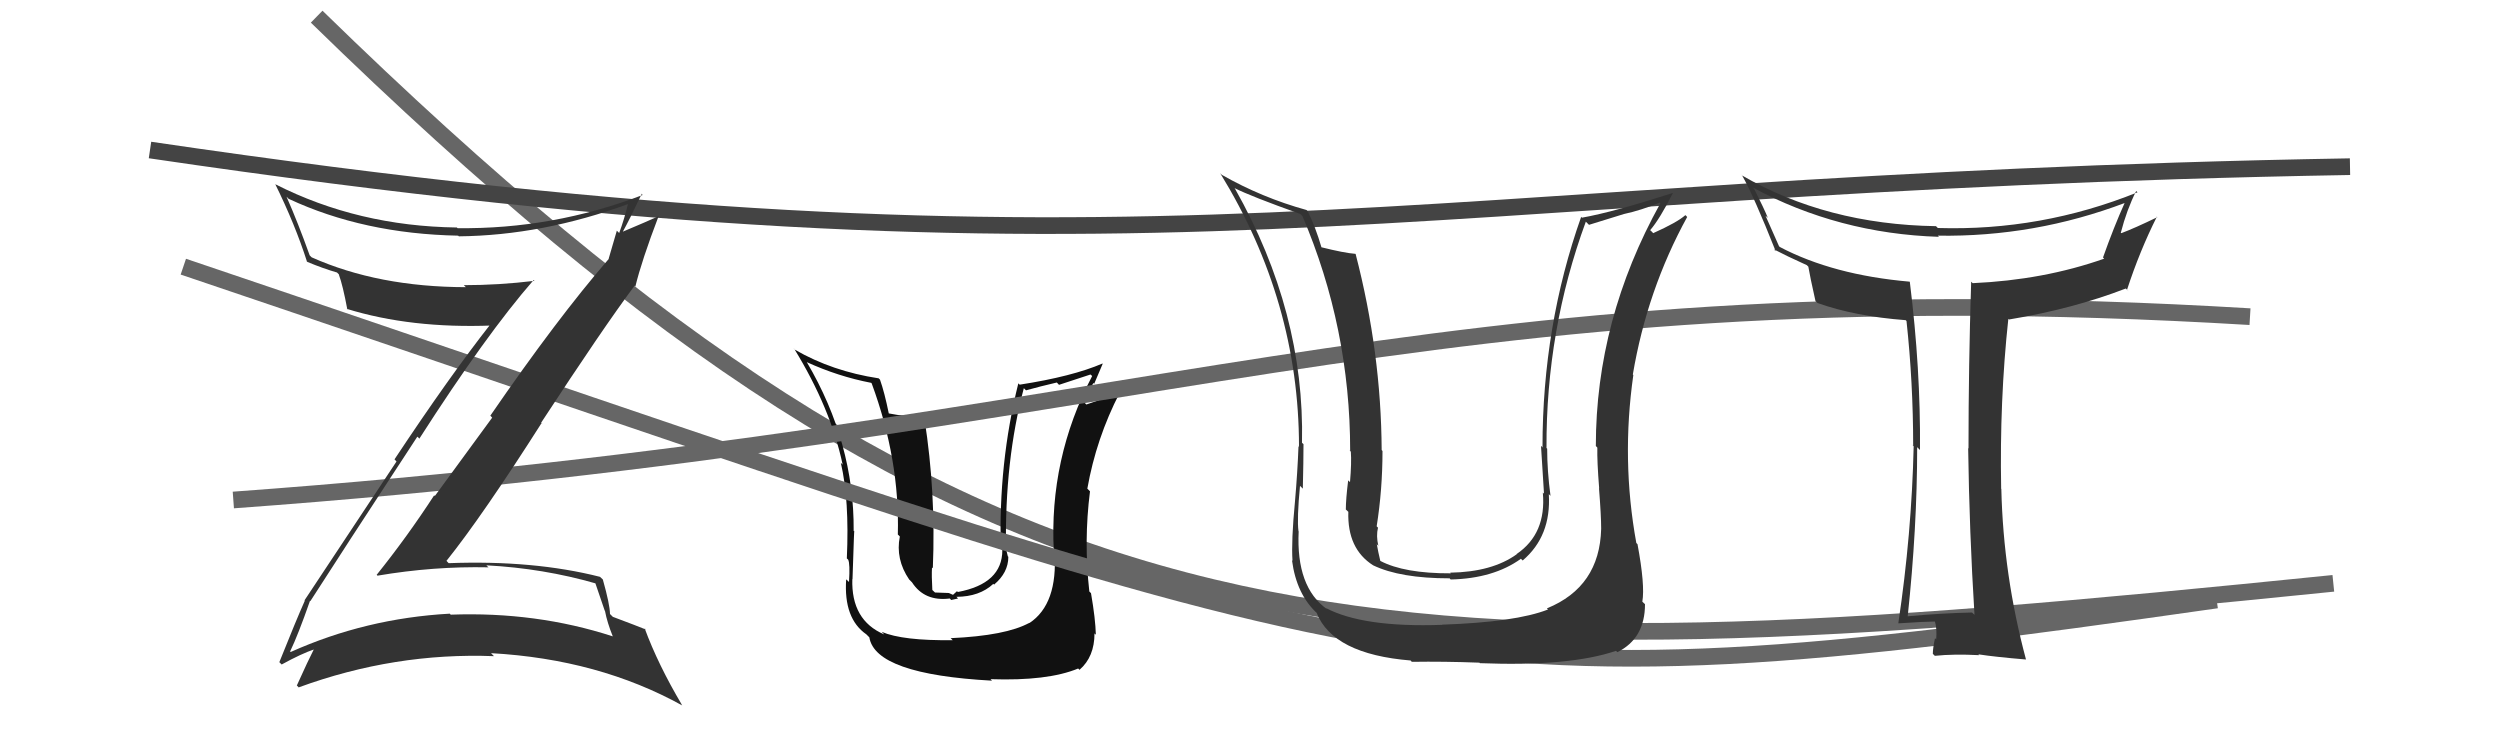
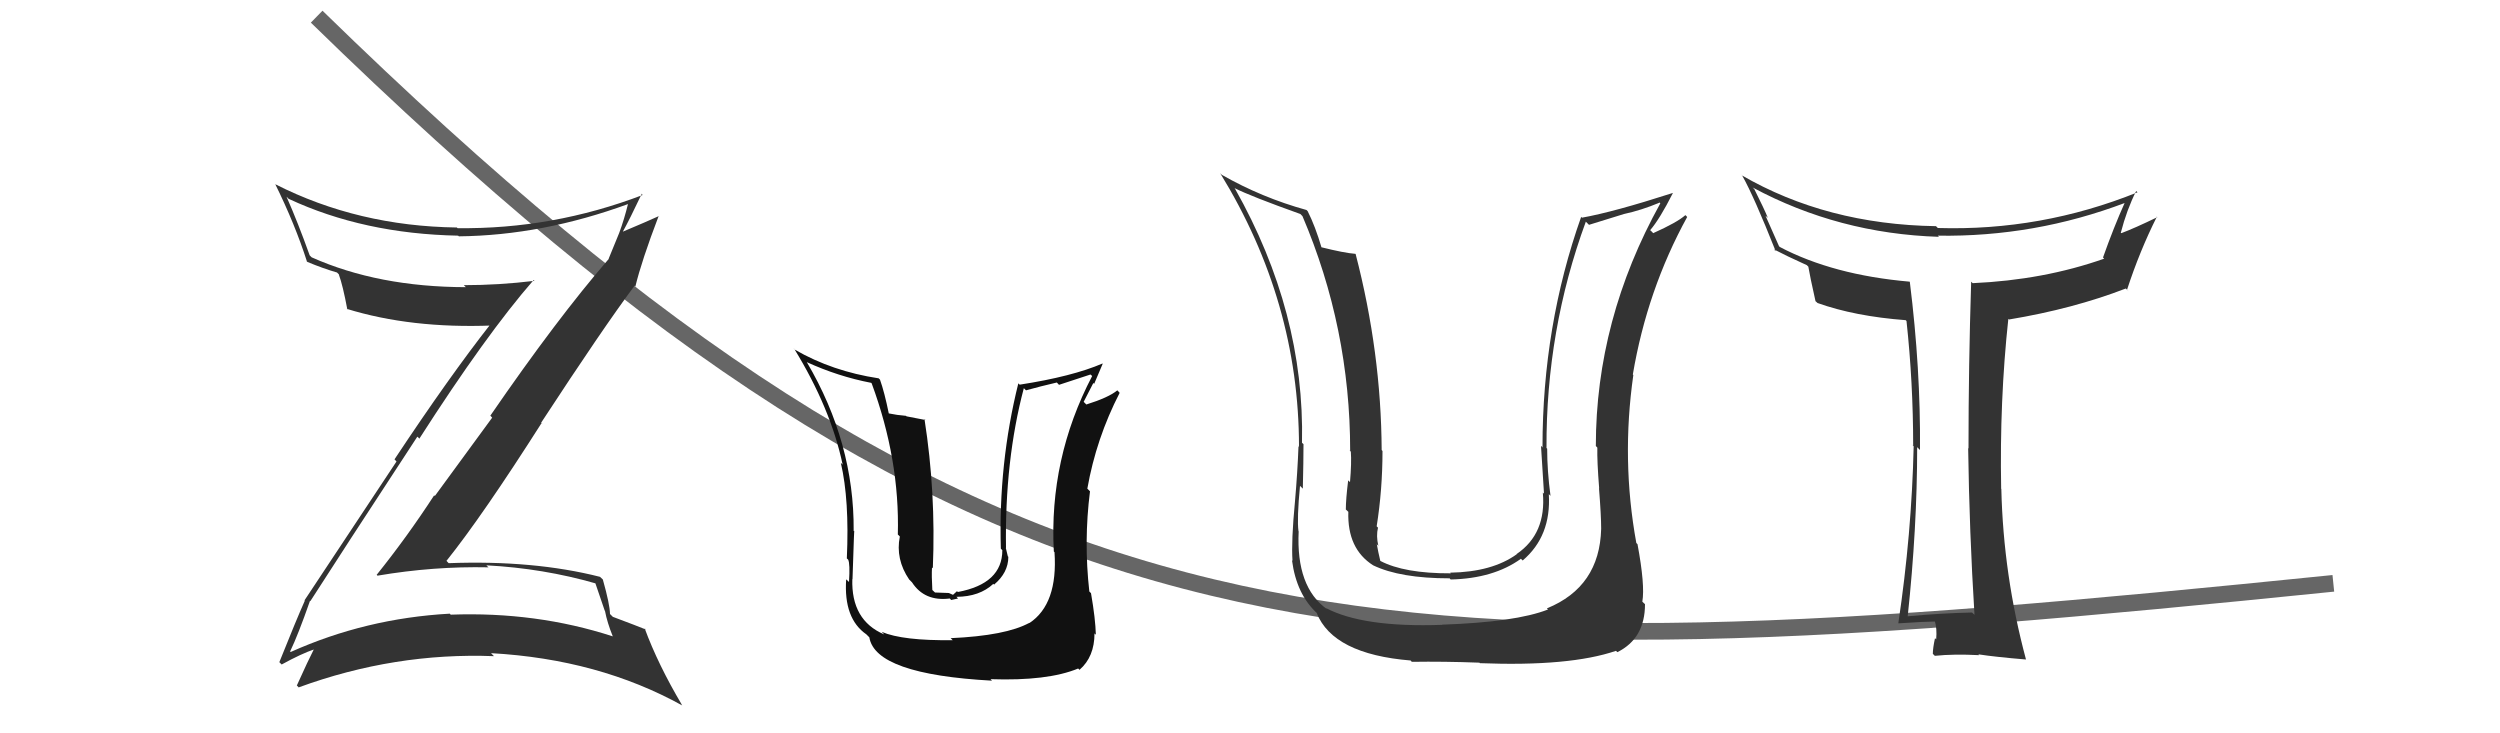
<svg xmlns="http://www.w3.org/2000/svg" width="150" height="44" viewBox="0,0,150,44">
  <path d="M19 1 C60 41,81 41,140 35" stroke="#666" fill="none" />
-   <path d="M9 9 C70 18,83 11,141 10" stroke="#444" fill="none" />
  <path fill="#111" d="M57.16 38.41L57.16 38.41L57.16 38.41Q54.16 38.45 52.90 37.91L52.95 37.96L53.06 38.07Q51.06 37.22 51.14 34.74L51.17 34.78L51.15 34.76Q51.26 31.33 51.26 31.90L51.32 31.96L51.22 31.85Q51.26 26.57 48.41 21.73L48.34 21.67L48.39 21.72Q50.29 22.59 52.27 22.97L52.29 22.99L52.30 23.00Q53.99 27.58 53.87 32.07L54.04 32.24L53.99 32.19Q53.72 33.55 54.55 34.77L54.73 34.95L54.72 34.94Q55.47 36.10 56.99 35.91L57.07 36.00L57.48 35.91L57.39 35.81Q58.78 35.80 59.60 35.03L59.68 35.12L59.64 35.08Q60.50 34.36 60.50 33.41L60.36 33.27L60.47 33.38Q60.39 33.07 60.35 32.88L60.33 32.86L60.36 32.88Q60.28 27.63 61.43 23.29L61.55 23.41L61.56 23.42Q62.42 23.18 63.41 22.95L63.54 23.09L65.43 22.47L65.53 22.56Q62.93 27.54 63.23 33.09L63.20 33.06L63.27 33.13Q63.48 36.24 61.77 37.38L61.71 37.32L61.76 37.37Q60.36 38.14 57.04 38.29ZM59.50 40.82L59.36 40.68L59.43 40.75Q62.86 40.87 64.69 40.11L64.81 40.23L64.77 40.19Q65.67 39.41 65.67 38.00L65.70 38.04L65.75 38.08Q65.73 37.15 65.46 35.59L65.48 35.61L65.36 35.49Q65.02 32.48 65.40 29.48L65.24 29.32L65.24 29.32Q65.77 26.31 67.18 23.57L67.05 23.43L67.04 23.42Q66.52 23.85 65.18 24.27L65.17 24.26L65.02 24.11Q65.30 23.55 65.60 22.98L65.65 23.03L66.16 21.83L66.15 21.81Q64.34 22.59 61.18 23.08L61.21 23.11L61.10 23.00Q59.90 27.82 60.05 32.92L60.02 32.89L60.14 33.01Q60.14 35.02 57.47 35.52L57.42 35.47L57.18 35.69L56.93 35.58L56.10 35.55L55.94 35.40Q55.89 34.54 55.92 34.05L56.00 34.12L55.97 34.09Q56.16 29.56 55.47 25.15L55.53 25.20L54.39 24.98L54.36 24.95Q53.83 24.91 53.30 24.80L53.37 24.87L53.33 24.82Q53.07 23.54 52.80 22.78L52.74 22.72L52.72 22.70Q49.94 22.28 47.69 20.98L47.60 20.89L47.66 20.94Q49.84 24.49 50.56 27.88L50.56 27.88L50.45 27.77Q50.97 30.00 50.81 33.51L50.84 33.53L50.89 33.58Q51.01 33.82 50.94 34.92L50.89 34.87L50.77 34.76Q50.61 37.11 51.98 38.06L51.98 38.06L52.16 38.24Q52.52 40.46 59.52 40.84Z" />
-   <path d="M11 16 C85 41,84 43,133 36" stroke="#666" fill="none" />
-   <path d="M14 30 C69 26,85 16,135 19" stroke="#666" fill="none" />
-   <path fill="#333" d="M18.59 36.04L18.59 36.04L18.62 36.07Q20.28 33.47 25.04 26.20L25.11 26.26L25.16 26.32Q29.16 20.08 32.02 16.80L32.10 16.89L32.07 16.85Q29.93 17.11 27.83 17.11L27.80 17.08L27.95 17.23Q22.69 17.22 18.70 15.44L18.62 15.36L18.58 15.32Q17.88 13.36 17.19 11.80L17.15 11.76L17.32 11.93Q21.82 14.03 27.49 14.14L27.41 14.06L27.53 14.18Q32.54 14.13 37.72 12.23L37.76 12.27L37.69 12.20Q37.45 13.18 37.15 13.98L37.01 13.84L36.52 15.52L36.53 15.53Q33.42 19.12 29.42 24.94L29.53 25.06L26.09 29.76L26.05 29.72Q24.43 32.21 22.60 34.49L22.67 34.56L22.65 34.54Q26.00 33.97 29.31 34.04L29.21 33.95L29.19 33.92Q32.60 34.10 35.76 35.01L35.71 34.96L36.28 36.63L36.30 36.66Q36.43 37.35 36.77 38.19L36.75 38.17L36.76 38.18Q32.18 36.69 27.04 36.88L27.00 36.83L26.98 36.82Q21.94 37.10 17.44 39.12L17.36 39.03L17.41 39.08Q17.88 38.11 18.60 36.05ZM16.84 39.81L16.78 39.75L16.90 39.87Q18.08 39.22 18.88 38.95L18.88 38.95L18.85 38.92Q18.50 39.60 17.81 41.13L17.95 41.27L17.93 41.24Q23.67 39.14 29.64 39.37L29.48 39.21L29.47 39.19Q35.92 39.55 40.94 42.33L40.83 42.21L40.92 42.30Q39.48 39.87 38.68 37.70L38.77 37.79L38.75 37.77Q38.29 37.58 36.77 37.01L36.59 36.83L36.60 36.84Q36.59 36.26 36.17 34.77L36.14 34.74L36.00 34.61Q32.02 33.60 26.92 33.79L26.75 33.61L26.79 33.65Q28.95 30.95 32.49 25.39L32.57 25.46L32.47 25.36Q36.17 19.70 38.07 17.15L38.08 17.15L38.12 17.20Q38.49 15.66 39.52 12.96L39.56 13.00L39.52 12.97Q38.82 13.29 37.37 13.90L37.52 14.05L37.37 13.90Q37.78 13.16 38.50 11.64L38.45 11.58L38.56 11.70Q33.16 13.76 27.45 13.69L27.50 13.73L27.41 13.65Q21.48 13.57 16.53 11.06L16.56 11.10L16.51 11.04Q17.70 13.45 18.42 15.70L18.36 15.64L18.45 15.72Q19.42 16.12 20.22 16.35L20.35 16.48L20.33 16.47Q20.57 17.12 20.84 18.57L20.87 18.60L20.80 18.53Q24.66 19.72 29.53 19.53L29.52 19.52L29.44 19.44Q26.98 22.57 23.67 27.56L23.79 27.69L18.27 36.02L18.29 36.04Q17.78 37.18 16.76 39.73Z" />
+   <path fill="#333" d="M18.59 36.04L18.59 36.04L18.62 36.07Q20.28 33.47 25.04 26.20L25.11 26.26L25.16 26.32Q29.16 20.08 32.02 16.80L32.10 16.89L32.07 16.85Q29.93 17.11 27.83 17.11L27.80 17.08L27.95 17.23Q22.69 17.22 18.70 15.44L18.62 15.36L18.58 15.32Q17.88 13.36 17.19 11.80L17.15 11.76L17.32 11.93Q21.82 14.03 27.49 14.14L27.41 14.06L27.53 14.18Q32.54 14.13 37.72 12.23L37.76 12.27L37.69 12.20Q37.45 13.18 37.15 13.98L36.52 15.52L36.53 15.53Q33.42 19.12 29.42 24.94L29.53 25.06L26.09 29.76L26.05 29.72Q24.43 32.21 22.60 34.49L22.67 34.56L22.65 34.54Q26.00 33.97 29.31 34.04L29.21 33.95L29.19 33.92Q32.60 34.10 35.76 35.01L35.71 34.96L36.28 36.63L36.30 36.66Q36.43 37.35 36.77 38.19L36.75 38.17L36.76 38.18Q32.18 36.69 27.04 36.88L27.00 36.83L26.98 36.82Q21.94 37.10 17.44 39.12L17.36 39.03L17.41 39.08Q17.88 38.11 18.60 36.05ZM16.84 39.81L16.78 39.75L16.90 39.87Q18.08 39.22 18.88 38.95L18.88 38.95L18.85 38.92Q18.50 39.60 17.81 41.13L17.95 41.27L17.93 41.24Q23.67 39.14 29.64 39.37L29.48 39.21L29.47 39.19Q35.92 39.55 40.94 42.33L40.83 42.21L40.92 42.30Q39.48 39.87 38.68 37.70L38.77 37.79L38.75 37.77Q38.29 37.58 36.77 37.01L36.59 36.83L36.60 36.84Q36.59 36.26 36.17 34.77L36.14 34.74L36.00 34.61Q32.02 33.60 26.92 33.79L26.75 33.61L26.79 33.65Q28.95 30.95 32.49 25.39L32.57 25.46L32.47 25.36Q36.17 19.70 38.07 17.15L38.08 17.15L38.12 17.20Q38.49 15.66 39.52 12.96L39.56 13.00L39.52 12.97Q38.82 13.29 37.37 13.90L37.52 14.05L37.37 13.90Q37.78 13.16 38.50 11.64L38.45 11.58L38.56 11.70Q33.16 13.76 27.45 13.69L27.50 13.73L27.41 13.65Q21.48 13.57 16.53 11.06L16.56 11.10L16.51 11.04Q17.70 13.45 18.42 15.70L18.36 15.64L18.45 15.72Q19.42 16.12 20.22 16.35L20.35 16.48L20.33 16.47Q20.57 17.12 20.84 18.57L20.87 18.60L20.80 18.53Q24.66 19.72 29.53 19.53L29.52 19.52L29.44 19.44Q26.98 22.57 23.67 27.56L23.79 27.69L18.27 36.02L18.29 36.04Q17.78 37.18 16.76 39.73Z" />
  <path fill="#333" d="M96.00 31.66L96.10 31.76L96.07 31.73Q95.98 35.21 92.82 36.50L92.83 36.52L92.88 36.57Q90.94 37.33 86.52 37.48L86.50 37.46L86.53 37.49Q81.79 37.66 79.55 36.48L79.63 36.56L79.62 36.55Q77.76 35.23 77.92 31.88L77.94 31.90L77.91 31.88Q77.81 31.13 78.00 29.15L78.06 29.21L78.17 29.32Q78.21 27.64 78.21 26.65L78.11 26.56L78.12 26.57Q78.29 18.74 74.10 11.32L74.01 11.22L74.06 11.28Q75.05 11.78 78.02 12.84L78.19 13.01L78.14 12.95Q81.01 19.67 81.01 27.05L80.93 26.98L81.05 27.10Q81.10 27.75 81.00 28.93L80.84 28.77L80.89 28.82Q80.75 29.96 80.75 30.57L80.73 30.55L80.90 30.71Q80.83 32.93 82.39 33.92L82.31 33.84L82.39 33.92Q84.01 34.70 86.97 34.70L86.90 34.62L87.04 34.77Q89.61 34.71 91.25 33.53L91.25 33.52L91.36 33.63Q93.08 32.17 92.93 29.65L93.03 29.75L93.03 29.75Q92.83 28.25 92.83 26.92L92.78 26.87L92.79 26.88Q92.76 19.81 95.15 13.30L95.34 13.49L97.44 12.84L97.44 12.84Q98.47 12.62 99.57 12.16L99.47 12.05L99.62 12.20Q95.75 19.18 95.75 26.76L95.88 26.90L95.84 26.85Q95.82 27.67 95.95 29.31L95.84 29.19L95.94 29.30Q96.07 30.93 96.07 31.73ZM98.13 32.53L98.26 32.66L98.18 32.58Q97.27 27.60 98.00 22.50L98.11 22.61L97.97 22.47Q98.83 17.39 101.23 13.02L101.16 12.94L101.12 12.91Q100.64 13.34 99.19 13.99L99.12 13.91L99.01 13.81Q99.58 13.15 100.37 11.59L100.33 11.54L100.36 11.58Q96.82 12.72 94.92 13.06L94.95 13.10L94.87 13.01Q92.55 19.56 92.55 26.83L92.61 26.90L92.46 26.75Q92.56 28.22 92.64 29.62L92.58 29.56L92.57 29.56Q92.79 32.02 91.00 33.24L90.98 33.23L91.01 33.25Q89.53 34.32 87.01 34.36L87.01 34.36L87.05 34.40Q84.25 34.41 82.81 33.65L82.79 33.63L82.82 33.66Q82.69 33.12 82.61 32.66L82.56 32.60L82.70 32.75Q82.56 32.15 82.68 31.66L82.75 31.73L82.60 31.58Q82.95 29.38 82.95 27.06L82.95 27.06L82.90 27.00Q82.87 21.15 81.34 15.25L81.34 15.24L81.32 15.23Q80.66 15.18 79.26 14.83L79.21 14.79L79.30 14.88Q78.92 13.58 78.46 12.67L78.47 12.68L78.39 12.60Q75.71 11.86 73.31 10.49L73.25 10.43L73.21 10.39Q77.94 18.09 77.94 26.81L77.83 26.69L77.91 26.77Q77.85 28.35 77.70 30.07L77.70 30.07L77.70 30.07Q77.47 32.47 77.55 33.65L77.63 33.73L77.52 33.62Q77.79 35.68 79.05 36.82L79.04 36.81L79.00 36.78Q79.99 39.25 84.64 39.63L84.68 39.68L84.71 39.71Q86.63 39.68 88.76 39.76L88.79 39.78L88.79 39.79Q94.18 40.00 96.96 39.05L96.97 39.06L97.04 39.13Q98.70 38.31 98.70 36.25L98.54 36.10L98.54 36.10Q98.71 35.12 98.25 32.65Z" />
  <path fill="#333" d="M118.47 36.89L118.32 36.75L118.33 36.75Q116.45 36.79 114.44 36.98L114.48 37.02L114.46 37.00Q115.03 31.67 115.03 26.84L115.02 26.82L115.20 27.00Q115.24 22.13 114.59 16.92L114.55 16.87L114.58 16.90Q109.99 16.50 106.79 14.82L106.74 14.77L105.93 12.94L106.07 13.07Q105.87 12.57 105.26 11.35L105.22 11.31L105.16 11.25Q110.32 14.02 116.34 14.21L116.31 14.18L116.27 14.14Q122.07 14.23 127.51 12.17L127.66 12.32L127.49 12.15Q126.83 13.62 126.18 15.45L126.24 15.51L126.25 15.52Q122.62 16.80 118.36 16.99L118.41 17.04L118.27 16.90Q118.11 21.96 118.11 26.91L118.20 26.99L118.09 26.89Q118.16 31.91 118.47 36.90ZM128.17 11.46L128.34 11.63L128.25 11.54Q122.47 13.87 116.27 13.68L116.26 13.67L116.16 13.57Q109.59 13.47 104.49 10.51L104.44 10.46L104.54 10.55Q105.24 11.79 106.54 15.07L106.51 15.04L106.43 14.96Q107.15 15.34 108.41 15.91L108.32 15.82L108.50 16.00Q108.59 16.55 108.93 18.07L109.02 18.15L109.05 18.18Q111.29 18.98 114.34 19.21L114.41 19.28L114.39 19.26Q114.79 22.97 114.79 26.74L114.68 26.64L114.82 26.78Q114.70 32.03 113.90 37.39L113.84 37.33L113.91 37.40Q115.58 37.29 116.12 37.29L116.16 37.33L116.08 37.24Q116.23 37.70 116.17 38.37L116.17 38.36L116.10 38.29Q115.97 38.89 115.97 39.23L116.03 39.29L116.09 39.35Q117.22 39.23 118.75 39.31L118.73 39.29L118.70 39.26Q119.74 39.42 121.56 39.57L121.53 39.54L121.56 39.57Q120.20 34.51 120.08 29.34L120.11 29.36L120.07 29.33Q119.97 24.04 120.50 19.13L120.48 19.11L120.54 19.17Q124.39 18.53 127.55 17.31L127.72 17.48L127.62 17.39Q128.38 15.06 129.41 13.01L129.36 12.96L129.44 13.03Q128.08 13.69 127.28 13.99L127.21 13.93L127.25 13.96Q127.60 12.60 128.17 11.46Z" />
</svg>